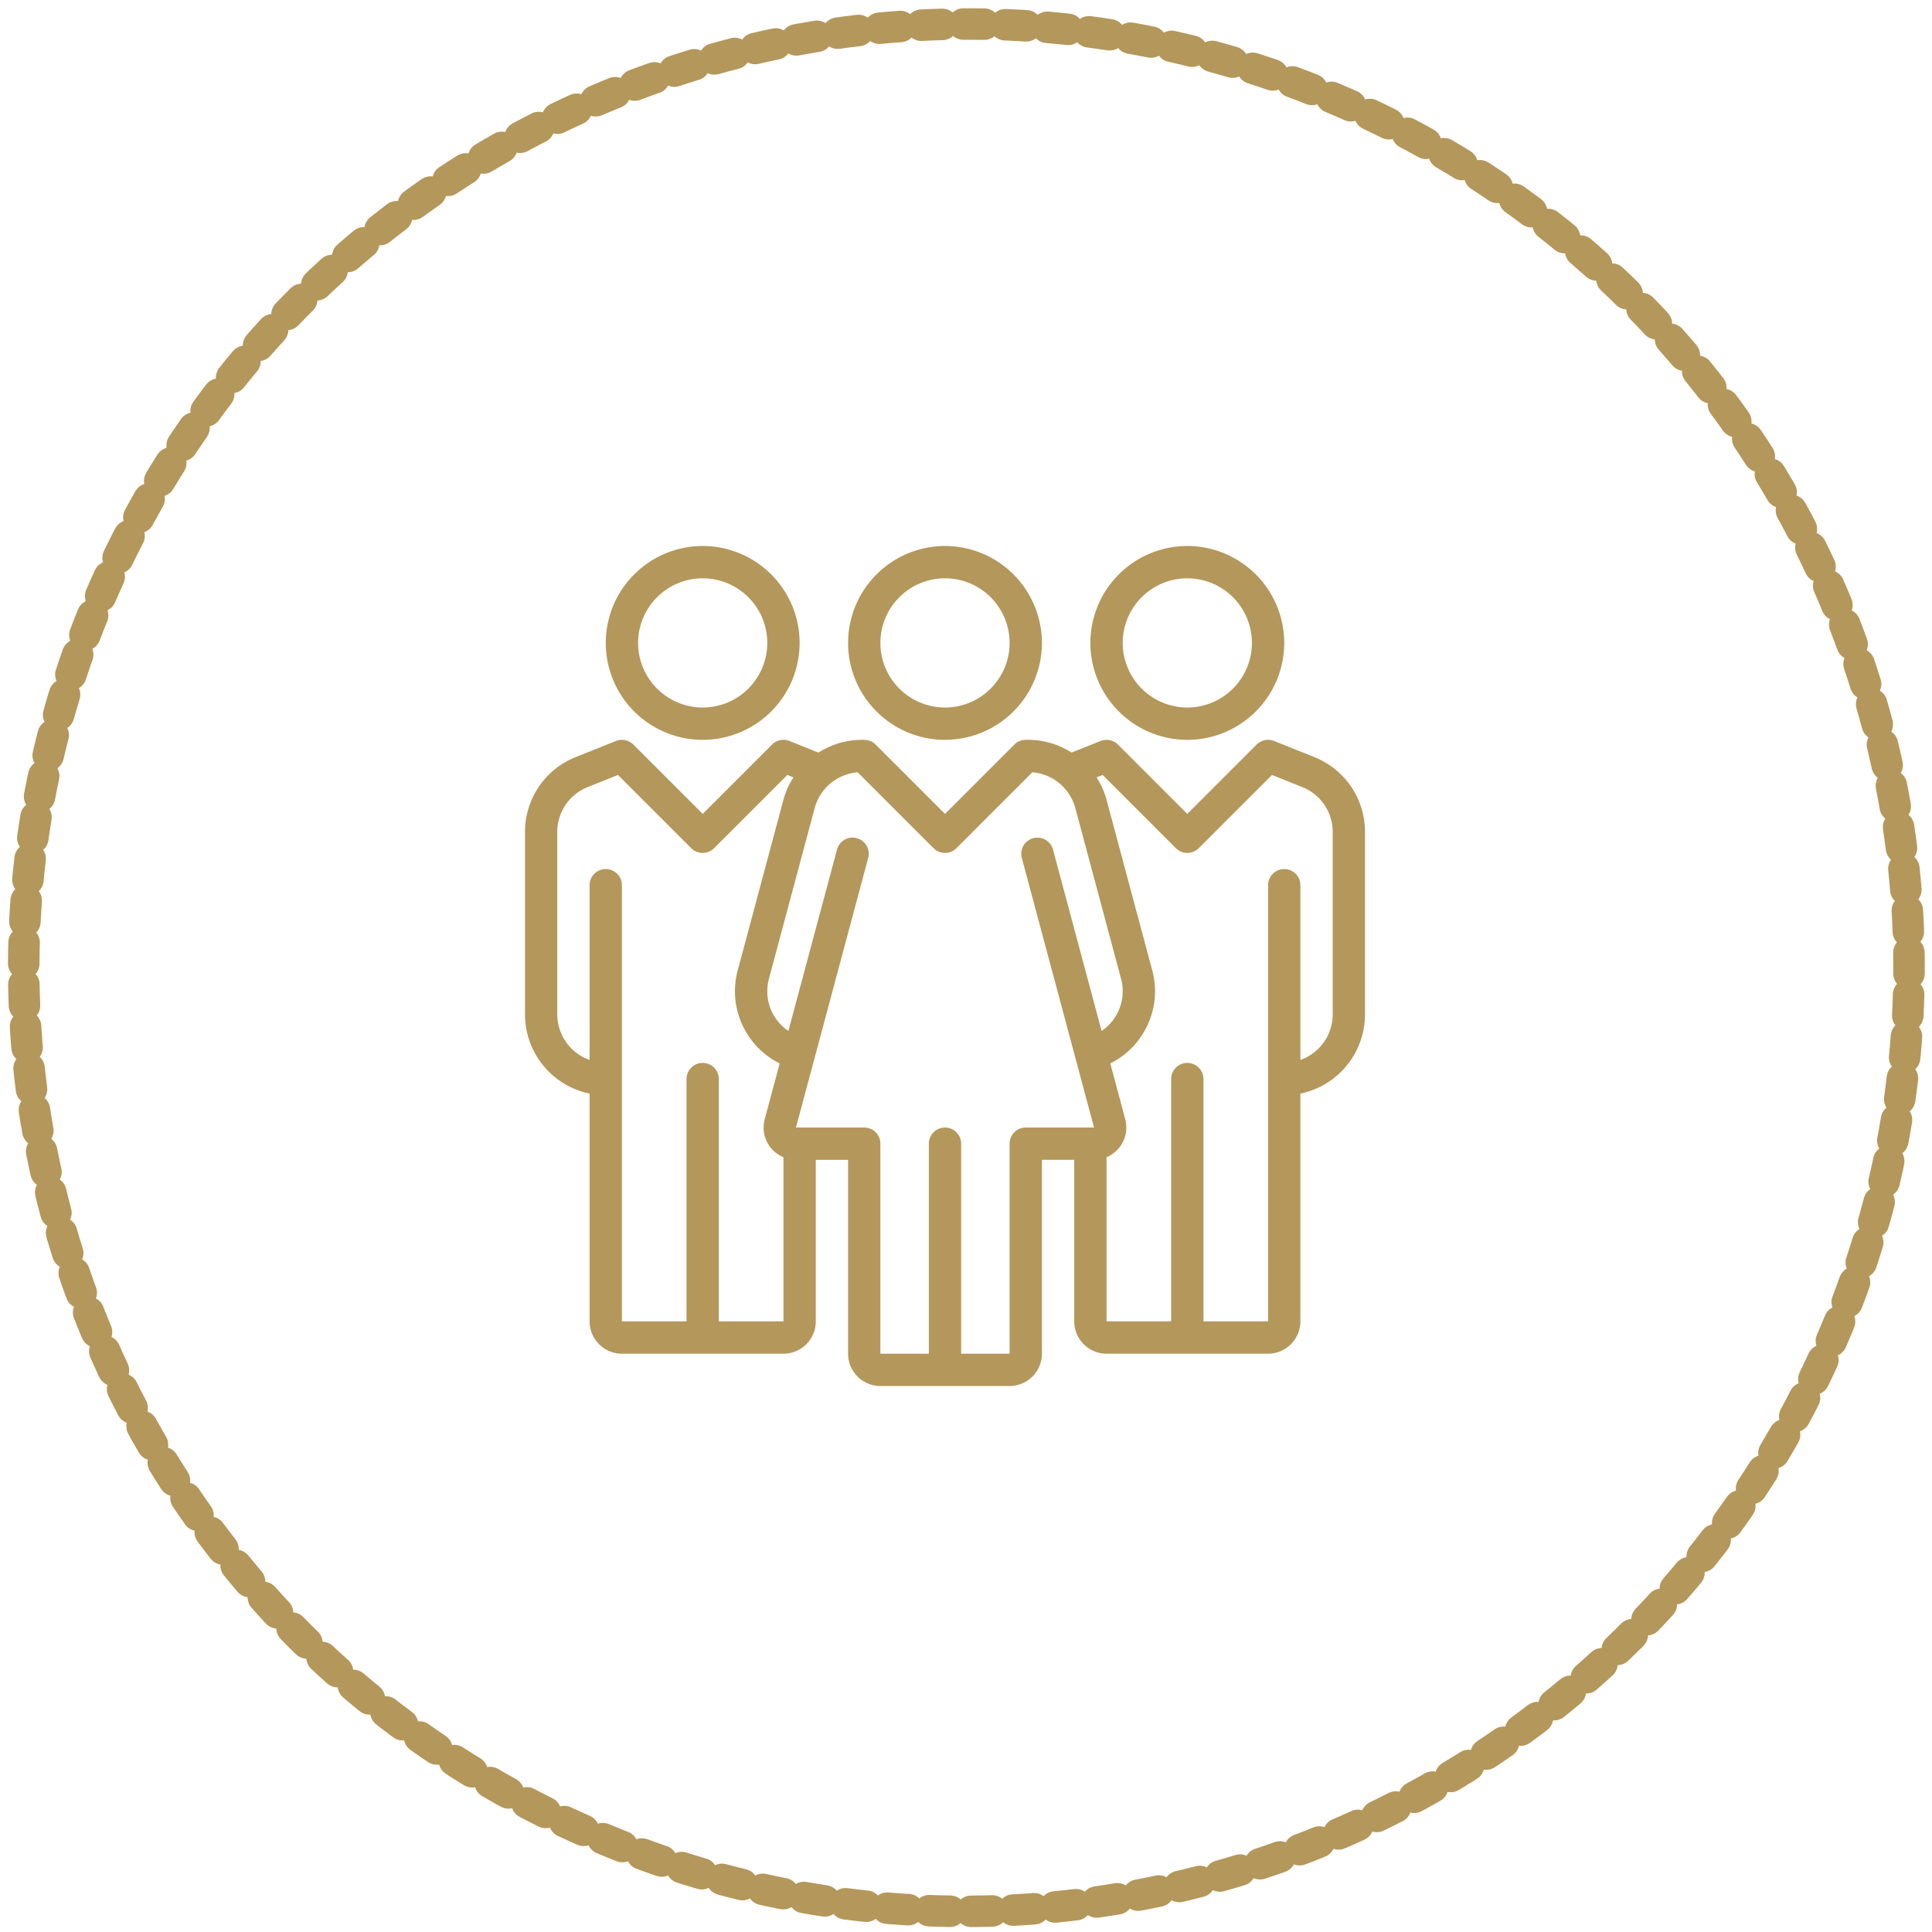
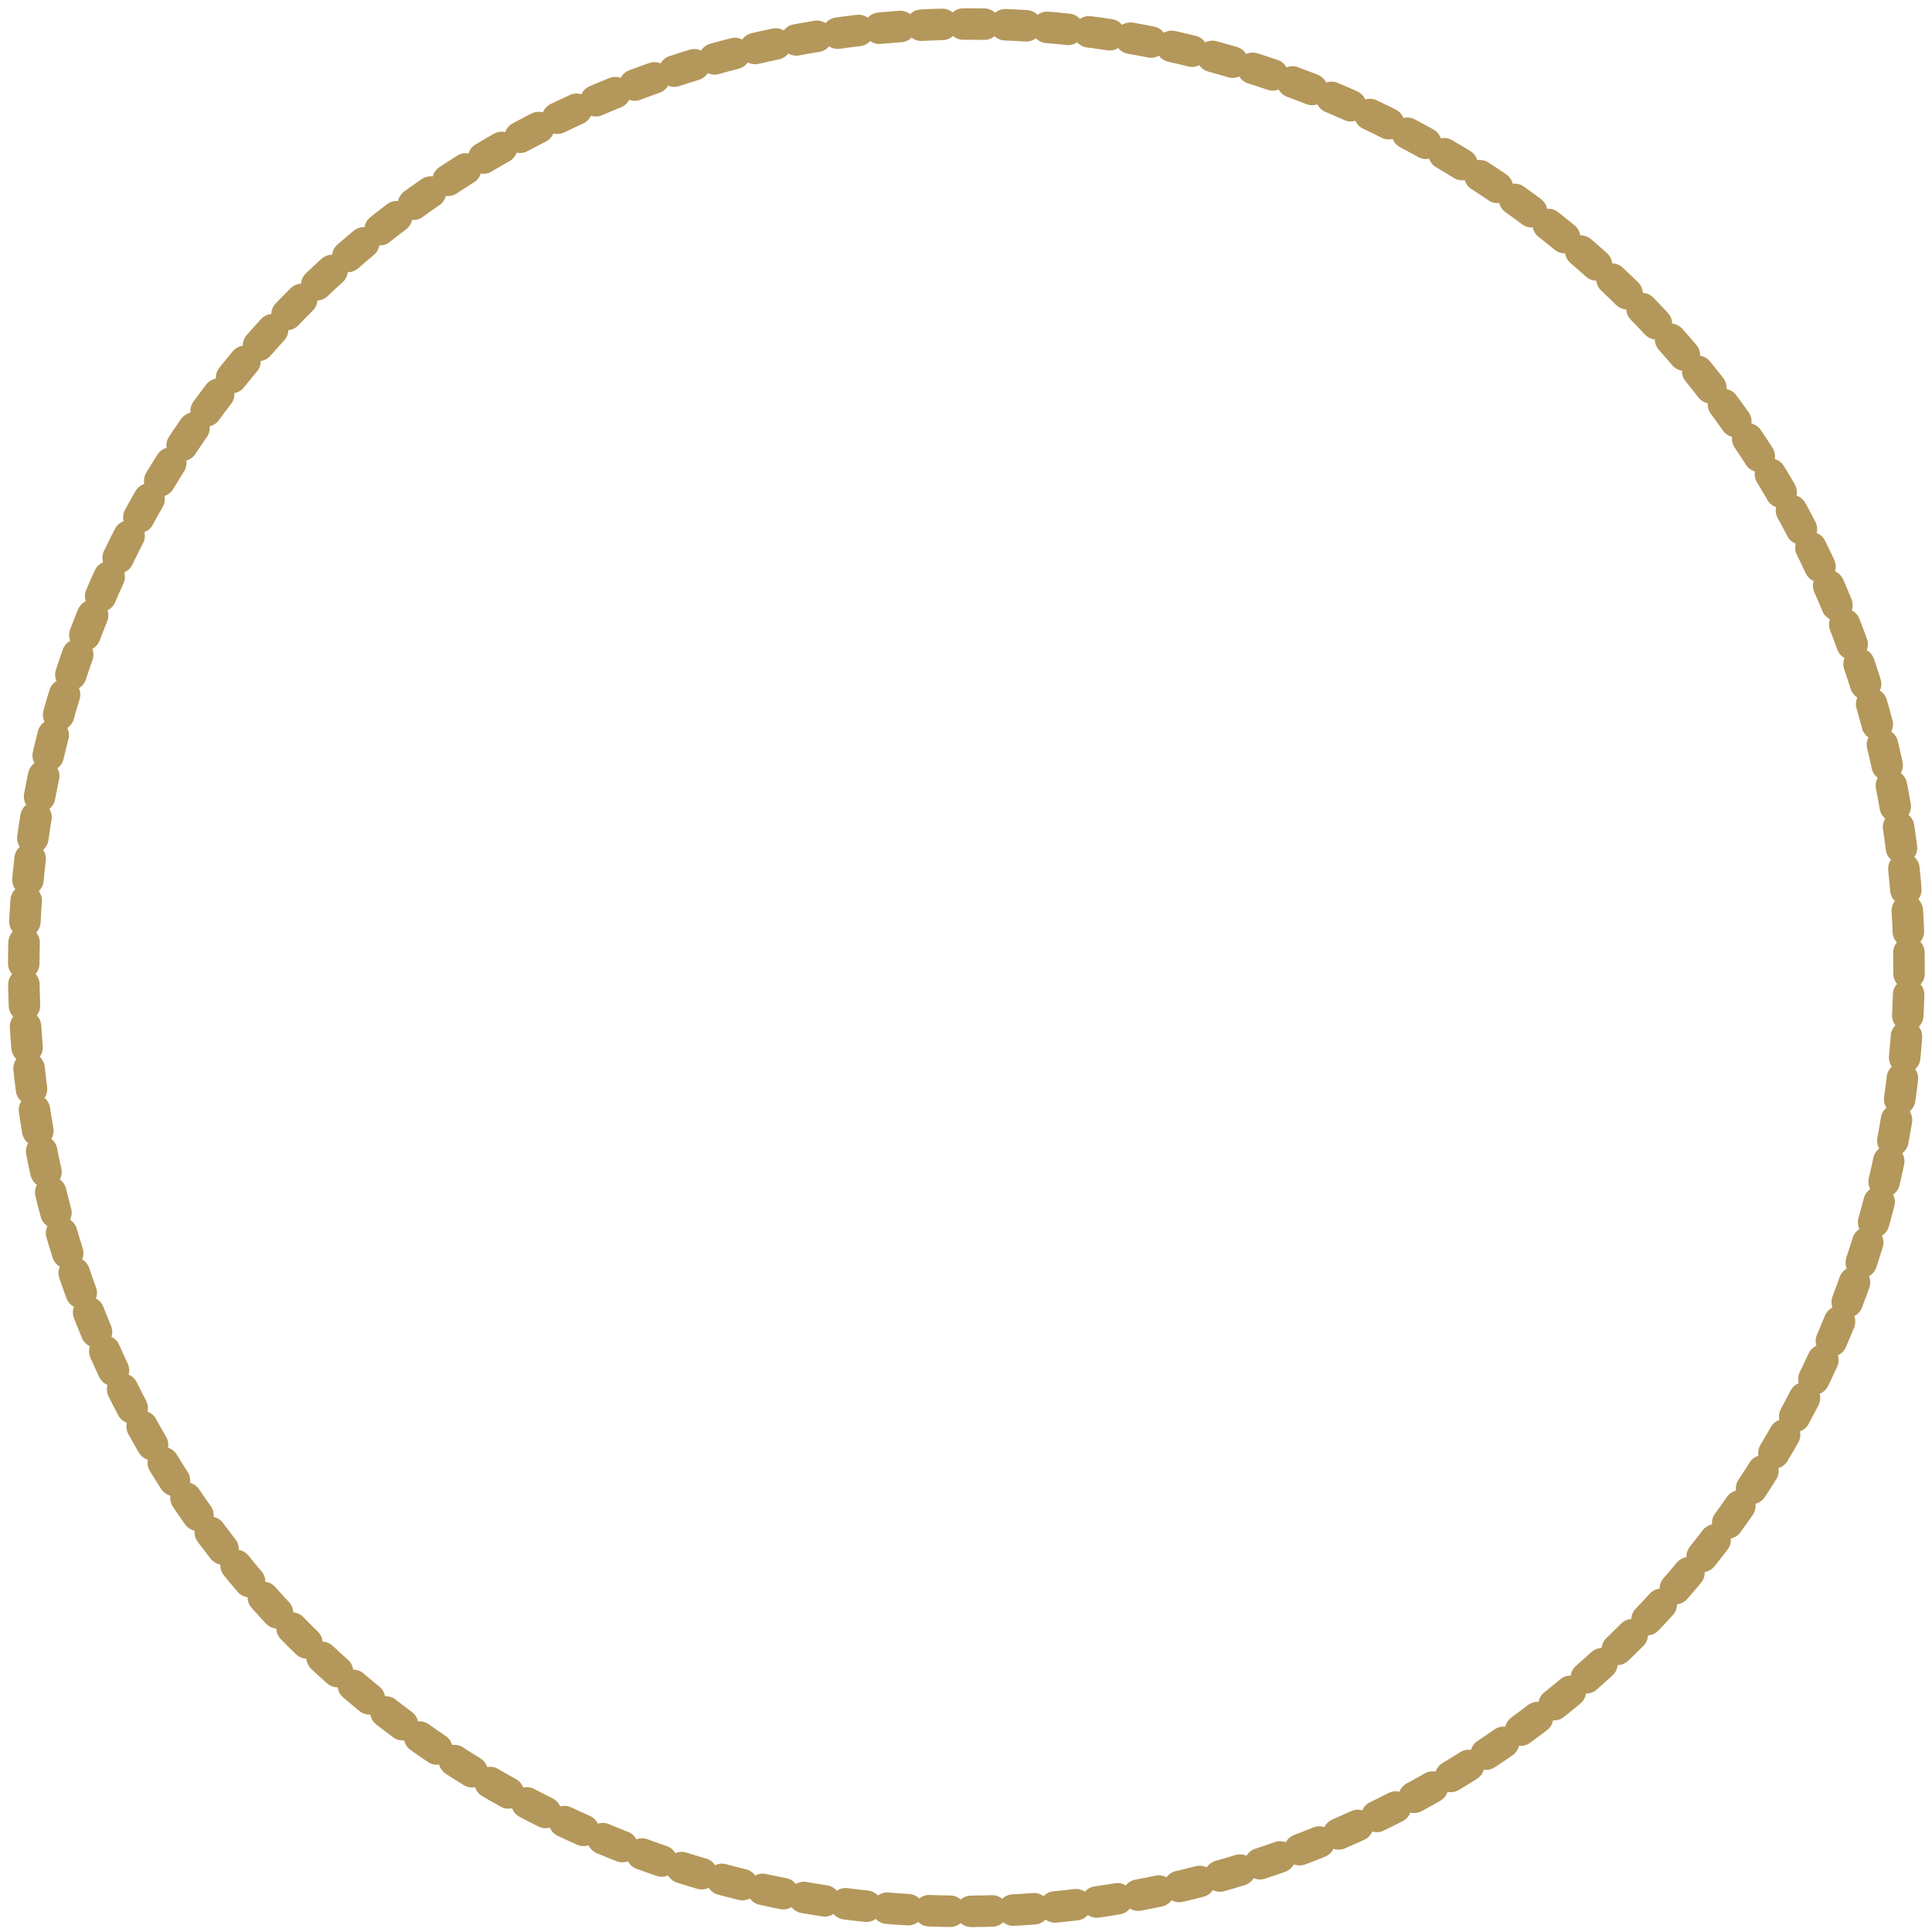
<svg xmlns="http://www.w3.org/2000/svg" width="92" height="92" viewBox="0 0 92 92">
  <g fill="none" fill-rule="evenodd">
    <path stroke="#B4975A" stroke-dasharray="1,1" stroke-linecap="round" stroke-linejoin="round" stroke-width="1.5" d="M5.697 26.414C16.577 4.106 43.451-5.174 65.721 5.687 87.99 16.55 97.222 43.44 86.34 65.747c-10.88 22.309-37.753 31.589-60.023 20.727-22.27-10.861-31.502-37.751-20.62-60.06z" />
-     <path fill="#B4975A" d="M45 35.23a4.62 4.62 0 0 0 4.615-4.615A4.62 4.62 0 0 0 45 26a4.62 4.62 0 0 0-4.615 4.615A4.62 4.62 0 0 0 45 35.231zm0-7.692a3.08 3.08 0 0 1 3.077 3.077A3.08 3.08 0 0 1 45 33.692a3.08 3.08 0 0 1-3.077-3.077A3.08 3.08 0 0 1 45 27.538zm-11.538 7.693a4.62 4.62 0 0 0 4.615-4.616A4.62 4.62 0 0 0 33.462 26a4.62 4.62 0 0 0-4.616 4.615 4.62 4.62 0 0 0 4.616 4.616zm0-7.693a3.08 3.08 0 0 1 3.076 3.077 3.08 3.08 0 0 1-3.076 3.077 3.08 3.08 0 0 1-3.077-3.077 3.08 3.08 0 0 1 3.077-3.077zm23.076 7.693a4.62 4.62 0 0 0 4.616-4.616A4.62 4.62 0 0 0 56.538 26a4.62 4.62 0 0 0-4.615 4.615 4.62 4.62 0 0 0 4.615 4.616zm0-7.693a3.08 3.08 0 0 1 3.077 3.077 3.08 3.08 0 0 1-3.077 3.077 3.08 3.08 0 0 1-3.076-3.077 3.08 3.08 0 0 1 3.076-3.077zm6.044 8.512l-1.911-.765a.771.771 0 0 0-.83.171l-3.303 3.302-3.302-3.302a.771.771 0 0 0-.83-.17l-1.38.552a3.822 3.822 0 0 0-2.05-.607h-.13c-.204 0-.4.08-.544.225L45 38.758l-3.302-3.302a.767.767 0 0 0-.544-.225h-.13c-.748 0-1.45.227-2.05.607l-1.38-.553a.772.772 0 0 0-.83.171l-3.302 3.302-3.303-3.302a.772.772 0 0 0-.83-.17l-1.91.764A3.828 3.828 0 0 0 25 39.622v8.686a3.853 3.853 0 0 0 3.077 3.768v10.847c0 .848.69 1.539 1.538 1.539h7.693a1.54 1.54 0 0 0 1.538-1.539v-7.692h1.539v9.23c0 .849.69 1.539 1.538 1.539h6.154a1.54 1.54 0 0 0 1.538-1.538V55.23h1.539v7.692c0 .848.69 1.539 1.538 1.539h7.693a1.54 1.54 0 0 0 1.538-1.539V52.076A3.853 3.853 0 0 0 65 48.308v-8.686c0-1.583-.95-2.984-2.418-3.572zM37.308 62.923H34.23V51.385a.769.769 0 1 0-1.539 0v11.538h-3.077v-20.77a.769.769 0 1 0-1.538 0v8.32a2.305 2.305 0 0 1-1.539-2.165v-8.686c0-.95.57-1.79 1.451-2.143l1.441-.576 3.488 3.487c.3.3.787.3 1.087 0l3.488-3.487.29.116a3.831 3.831 0 0 0-.475 1.063l-2.176 8.121a3.825 3.825 0 0 0 .384 2.92 3.816 3.816 0 0 0 1.612 1.516l-.711 2.655a1.53 1.53 0 0 0 .265 1.335c.166.216.384.373.626.475v7.82zm15.149-13.83l-2.325-8.677a.77.77 0 0 0-1.485.398l3.45 12.878h-3.25a.769.769 0 0 0-.77.77v10h-2.308v-10a.769.769 0 1 0-1.538 0v10h-2.308v-10a.769.769 0 0 0-.77-.77h-3.25l3.45-12.877a.77.77 0 0 0-1.485-.399l-2.326 8.678c-.279-.192-.519-.44-.694-.74a2.292 2.292 0 0 1-.23-1.753l2.176-8.121a2.313 2.313 0 0 1 2.048-1.704l3.614 3.614c.3.3.787.3 1.088 0l3.614-3.614a2.313 2.313 0 0 1 2.048 1.704l2.176 8.12c.16.597.078 1.218-.23 1.753a2.296 2.296 0 0 1-.695.74zm11.005-.785a2.305 2.305 0 0 1-1.539 2.166v-8.32a.769.769 0 1 0-1.538 0v20.77h-3.077v-11.54a.769.769 0 1 0-1.539 0v11.54h-3.077v-7.82a1.528 1.528 0 0 0 .89-1.81l-.71-2.655a3.82 3.82 0 0 0 1.612-1.517c.514-.89.65-1.927.384-2.919l-2.176-8.121a3.785 3.785 0 0 0-.475-1.063l.29-.116 3.488 3.487c.3.3.787.3 1.087 0l3.488-3.487 1.44.576a2.296 2.296 0 0 1 1.452 2.143v8.686z" />
  </g>
</svg>